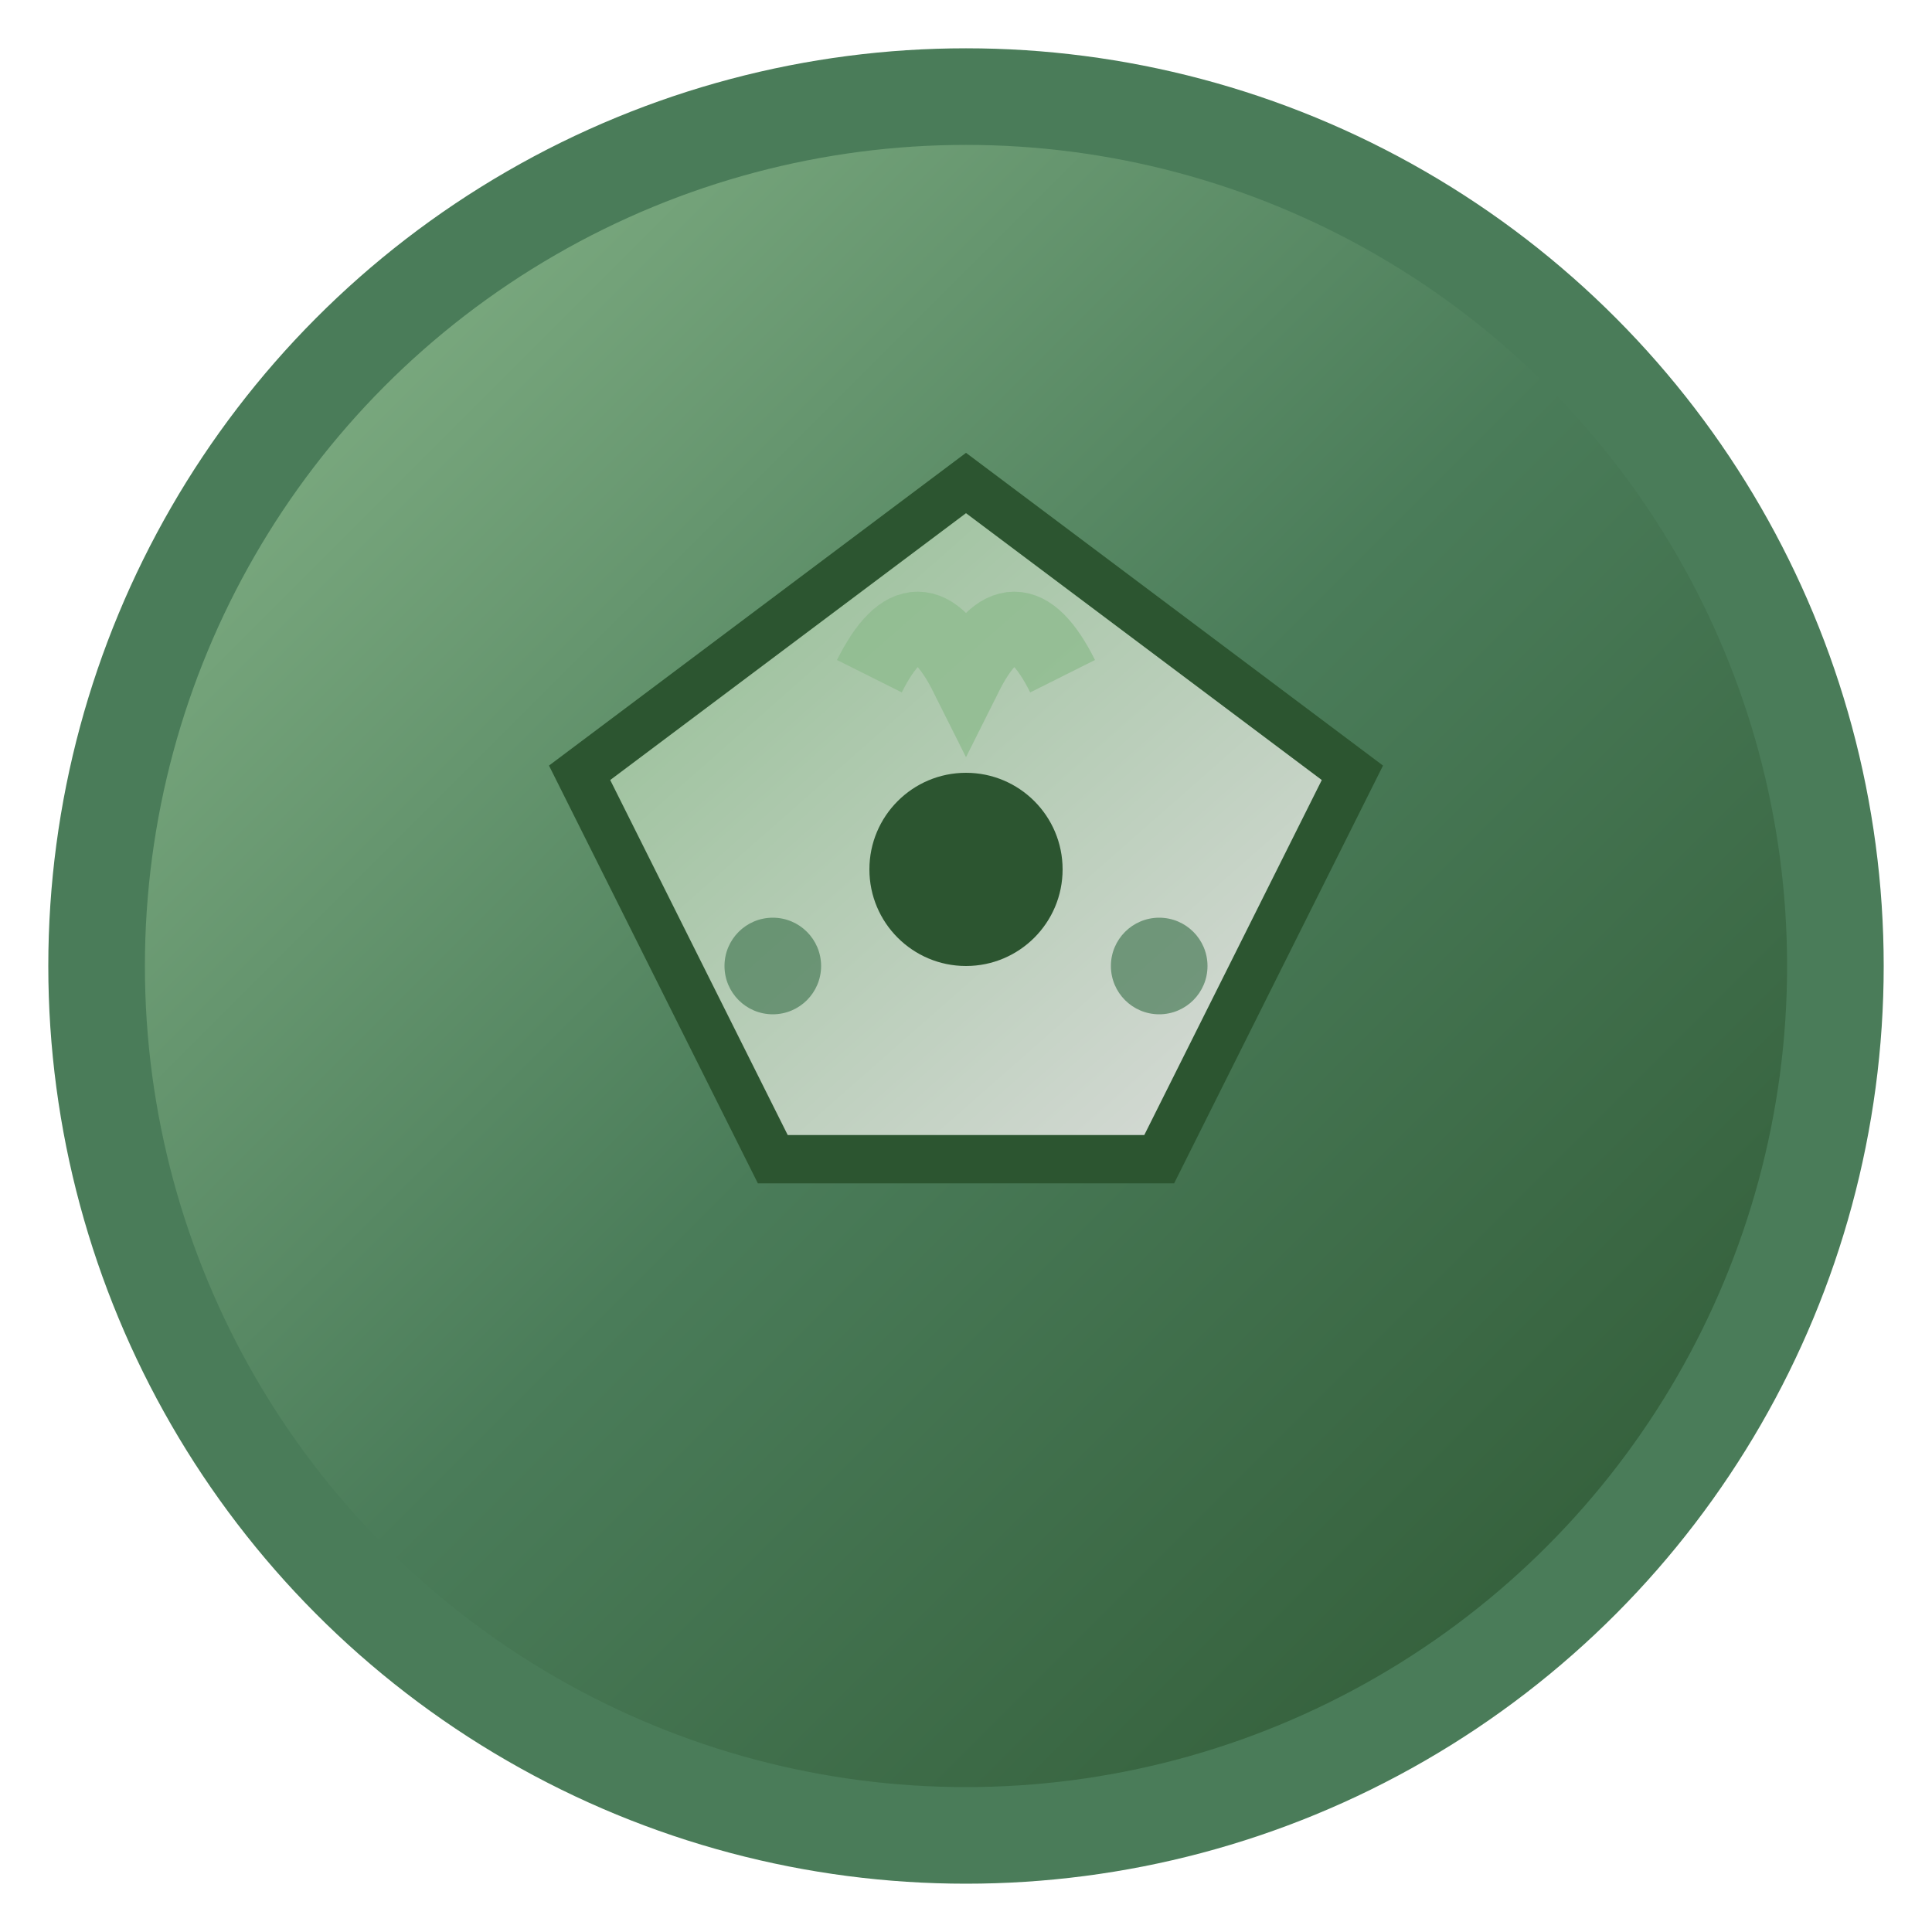
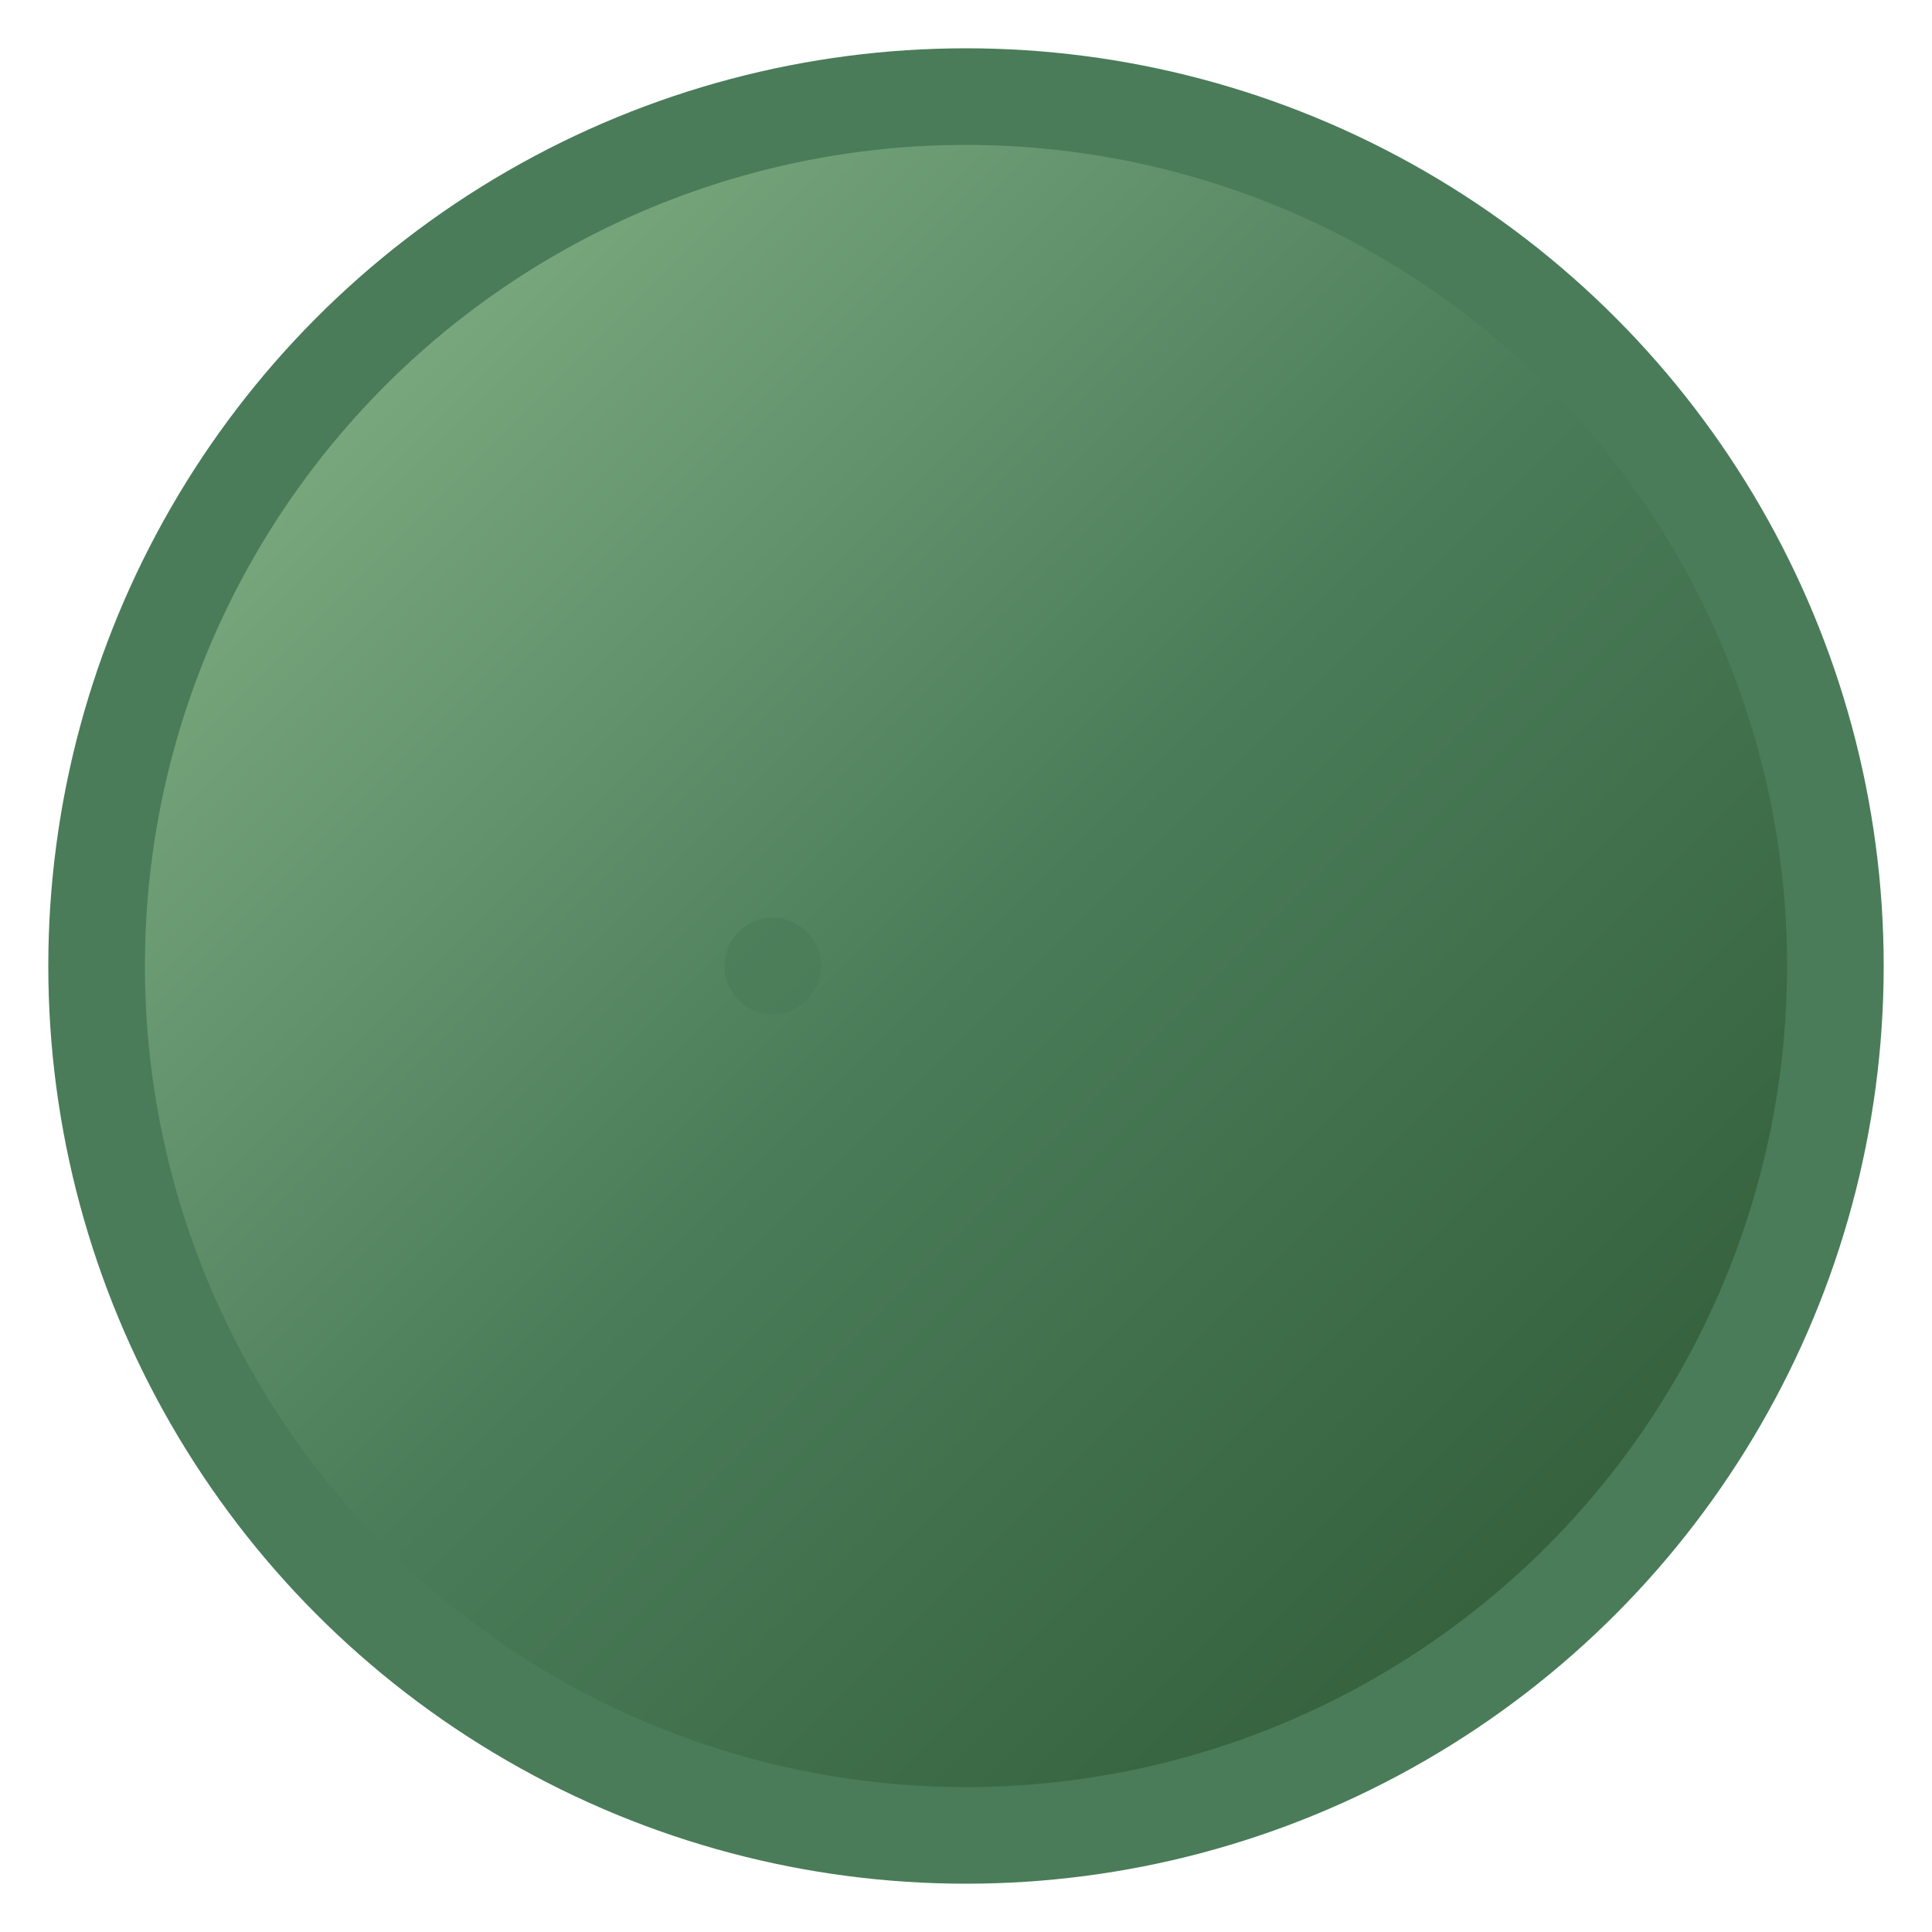
<svg xmlns="http://www.w3.org/2000/svg" viewBox="0 0 40 40">
  <defs>
    <linearGradient id="bg-gradient" x1="0%" y1="0%" x2="100%" y2="100%">
      <stop offset="0%" style="stop-color:#8FBC8F;stop-opacity:1" />
      <stop offset="50%" style="stop-color:#4A7C59;stop-opacity:1" />
      <stop offset="100%" style="stop-color:#2C5530;stop-opacity:1" />
    </linearGradient>
    <linearGradient id="symbol-gradient" x1="0%" y1="0%" x2="100%" y2="100%">
      <stop offset="0%" style="stop-color:#8FBC8F;stop-opacity:1" />
      <stop offset="100%" style="stop-color:#DDD;stop-opacity:1" />
    </linearGradient>
  </defs>
  <circle cx="20" cy="20" r="18" fill="url(#bg-gradient)" stroke="#4A7C59" stroke-width="2" />
-   <path d="M12 16 L20 10 L28 16 L24 24 L16 24 Z" fill="url(#symbol-gradient)" stroke="#2C5530" stroke-width="1" />
-   <circle cx="20" cy="18" r="2" fill="#2C5530" />
  <circle cx="16" cy="20" r="1" fill="#4A7C59" opacity="0.7" />
-   <circle cx="24" cy="20" r="1" fill="#4A7C59" opacity="0.7" />
-   <path d="M18 14 Q19 12 20 14 Q21 12 22 14" stroke="#8FBC8F" stroke-width="1.5" fill="none" opacity="0.8" />
</svg>